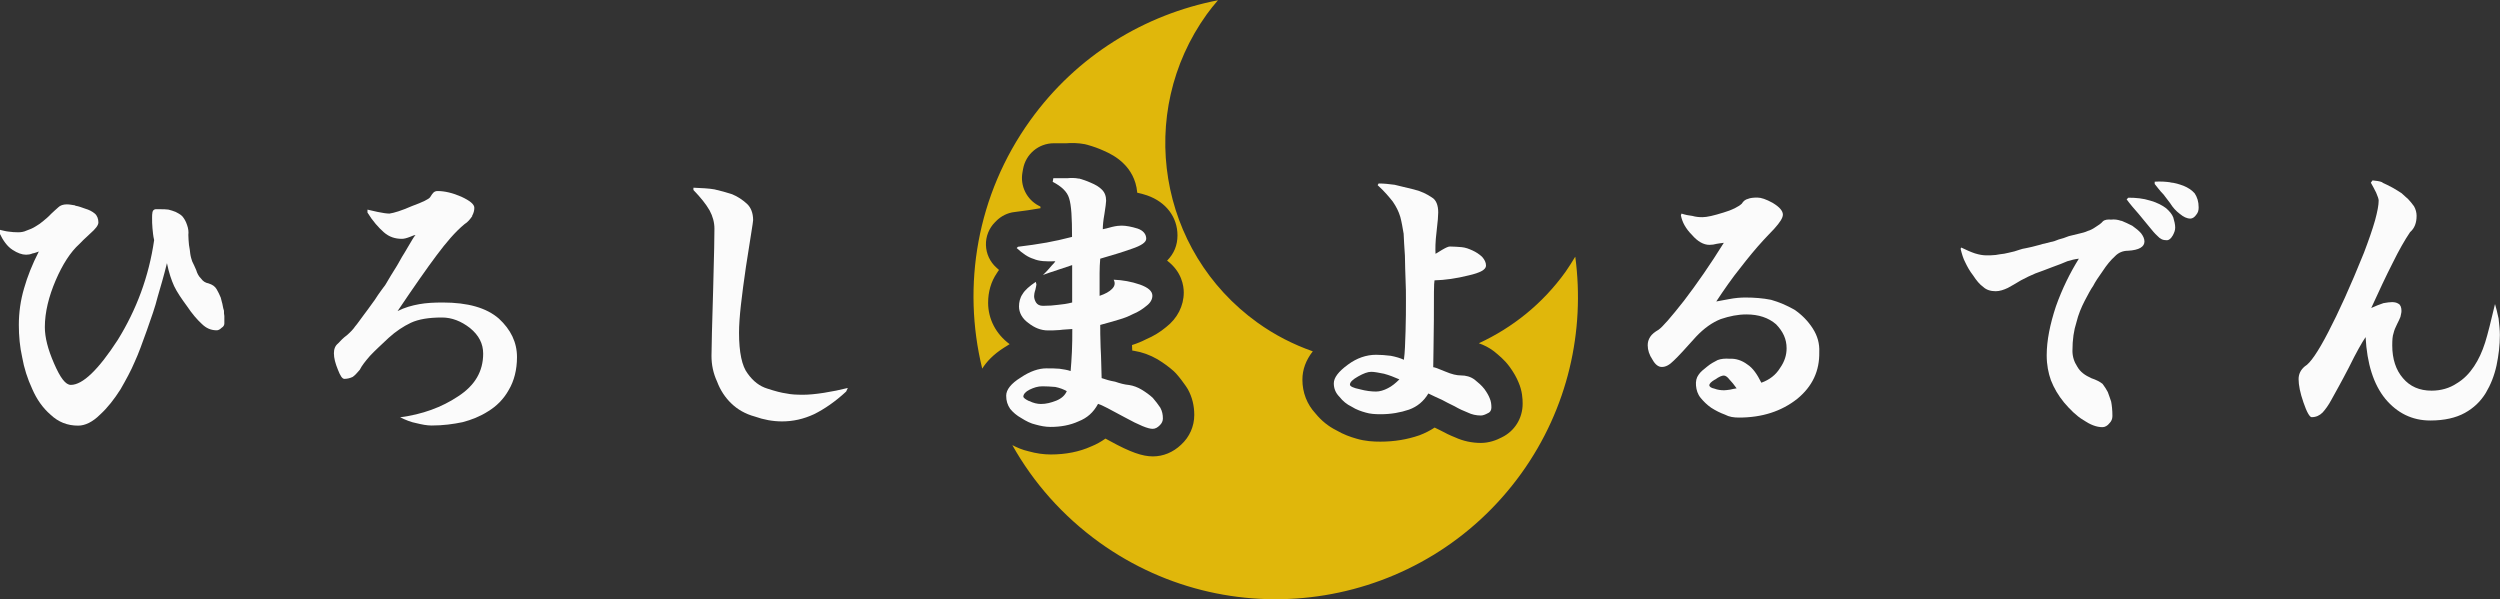
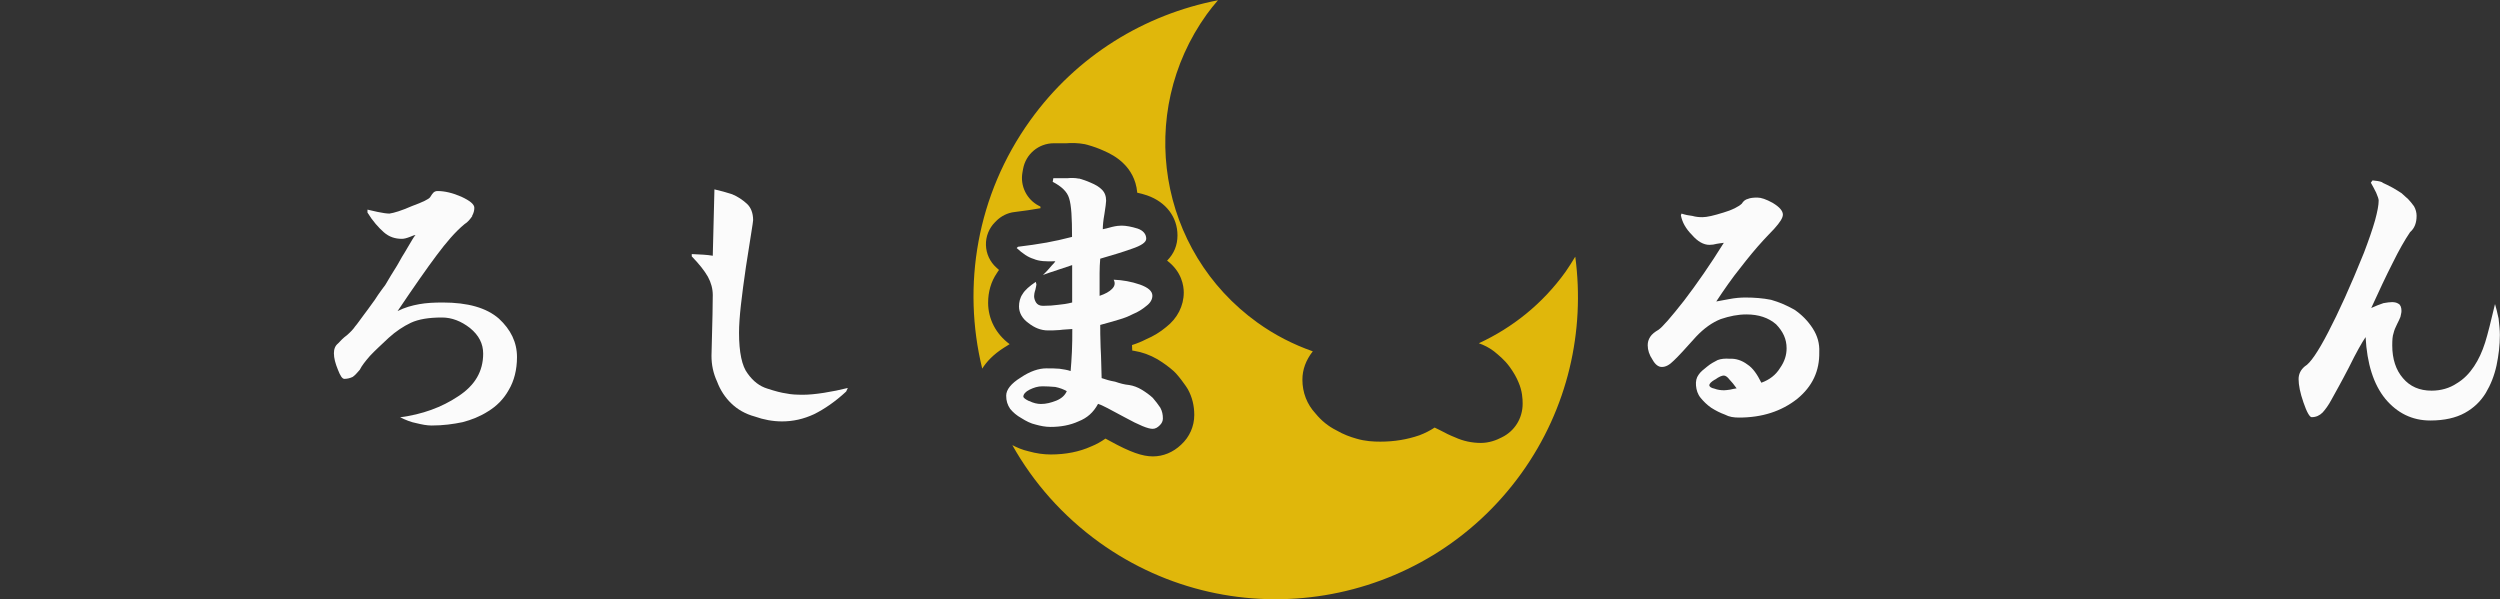
<svg xmlns="http://www.w3.org/2000/svg" id="_レイヤー_2" data-name="レイヤー 2" viewBox="0 0 195.12 46.75">
  <rect x="0" y="0" width="195.12" height="46.75" fill="#333333" stroke="none" />
  <defs>
    <style>
      .cls-1 {
        fill: #fbfbfb;
      }

      .cls-2 {
        fill: #e0b70b;
      }
    </style>
  </defs>
  <g id="_レイヤー_1-2" data-name="レイヤー 1">
    <g>
      <path class="cls-2" d="M122.94,20.04c-.24,.39-.48,.79-.75,1.17-1.8,2.51-4.15,4.37-6.77,5.58,.4,.14,.78,.33,1.13,.59,.03,.02,.05,.04,.08,.06,.36,.3,.78,.63,1.18,1.17,.33,.45,.56,.86,.72,1.26,.28,.65,.31,1.25,.31,1.64,0,1.15-.64,2.15-1.64,2.63-.4,.21-.97,.43-1.62,.43-.7,0-1.39-.15-2-.43-.41-.16-.79-.35-1.18-.56-.15-.07-.29-.14-.43-.21-.36,.24-.76,.44-1.18,.6-.98,.34-1.99,.5-3.06,.5-.52,0-1.19-.03-1.88-.24-.43-.12-.98-.31-1.56-.65-.62-.31-1.16-.75-1.61-1.3-.68-.73-1.03-1.65-1.03-2.65,0-.78,.27-1.52,.81-2.21-1.51-.53-2.97-1.27-4.33-2.25-7.73-5.56-9.5-16.33-3.94-24.06,.27-.38,.57-.74,.87-1.09-5.7,1.11-11,4.29-14.65,9.37-4.19,5.83-5.33,12.92-3.75,19.38,.34-.54,.86-1.1,1.69-1.63,.15-.1,.3-.19,.45-.28,0,0,0,0,0,0-1.07-.79-1.68-1.96-1.68-3.23,0-.86,.23-1.65,.68-2.31,.05-.09,.11-.17,.17-.25-.07-.06-.15-.13-.21-.19-.5-.45-.79-1.08-.81-1.75-.02-.67,.24-1.32,.71-1.79l.1-.1c.38-.38,.88-.63,1.41-.69,.72-.09,1.39-.18,2.04-.3,0-.05,0-.09-.01-.13-.03-.02-.07-.04-.12-.06-.95-.49-1.47-1.55-1.28-2.6l.05-.28c.21-1.16,1.22-2,2.4-2h.98c.38-.03,.9-.03,1.43,.07,.07,.01,.14,.03,.2,.05,.46,.13,.89,.28,1.3,.47,.41,.18,1.03,.48,1.57,1.03,.43,.43,.94,1.16,1.03,2.24,.25,.05,.5,.12,.77,.21,1.49,.52,2.37,1.71,2.37,3.12,0,.77-.27,1.43-.81,1.97,1.15,.87,1.3,1.97,1.3,2.49,0,1.04-.5,2.02-1.38,2.7-.48,.4-1,.71-1.54,.94-.37,.19-.74,.34-1.12,.46,0,.14,.01,.28,.02,.43,.05,0,.09,.01,.14,.02,.63,.1,1.24,.32,1.83,.66,.51,.31,.91,.61,1.27,.93,.06,.06,.12,.12,.18,.18,.32,.36,.57,.71,.76,.98,.05,.08,.11,.17,.16,.25,.34,.62,.5,1.28,.5,2.01,0,.88-.37,1.72-1.03,2.32-.62,.59-1.39,.91-2.2,.91s-1.75-.32-3.35-1.2c-.11-.06-.23-.13-.35-.19-.34,.24-.71,.45-1.11,.61-.93,.42-1.99,.63-3.16,.63-.56,0-1.13-.08-1.74-.25-.48-.11-.9-.29-1.26-.48,1.63,2.91,3.91,5.51,6.79,7.59,10.59,7.61,25.33,5.19,32.94-5.39,3.65-5.08,4.97-11.13,4.21-16.88Z" />
      <g>
-         <path class="cls-1" d="M5.89,16.06c.23,.03,.49,.13,.77,.23,.28,.08,.54,.21,.74,.38,.18,.15,.28,.41,.28,.69,0,.23-.23,.51-.64,.87-.41,.38-.72,.67-.85,.82-.69,.62-1.31,1.59-1.84,2.82-.54,1.26-.85,2.49-.85,3.66,0,.79,.23,1.72,.72,2.84,.49,1.13,.9,1.67,1.31,1.67,.92,0,2.15-1.18,3.66-3.51,1.46-2.36,2.43-4.94,2.84-7.79-.08-.33-.1-.64-.13-.92-.03-.31-.03-.56-.03-.82,0-.15,0-.31,.03-.44,.03-.13,.1-.21,.23-.23h.46c.18,0,.33,0,.56,.03,.18,.05,.38,.1,.56,.18,.15,.08,.36,.18,.51,.33,.15,.18,.28,.38,.38,.69,.1,.28,.13,.54,.1,.77,0,.28,.03,.54,.05,.79,.05,.26,.08,.49,.1,.69,.03,.23,.1,.44,.15,.59,.08,.15,.18,.38,.31,.67,.08,.28,.21,.51,.38,.67,.15,.21,.33,.33,.59,.38,.31,.1,.49,.23,.62,.44,.13,.21,.23,.44,.33,.67,.05,.26,.13,.44,.15,.61,.03,.15,.05,.28,.1,.41,0,.15,0,.28,.03,.41v.59c0,.13-.08,.26-.21,.33-.13,.13-.26,.2-.38,.2-.44,0-.82-.15-1.18-.51-.36-.33-.74-.77-1.15-1.38-.41-.56-.77-1.08-1-1.56-.21-.46-.41-1.05-.56-1.79-.23,.95-.49,1.82-.72,2.61-.2,.82-.51,1.67-.85,2.64-.36,1-.64,1.79-.95,2.46-.28,.67-.67,1.38-1.1,2.13-.49,.77-1,1.43-1.59,1.97-.59,.59-1.18,.87-1.72,.87-.85,0-1.54-.28-2.15-.85-.62-.54-1.08-1.2-1.43-2-.38-.82-.64-1.64-.79-2.49-.18-.79-.26-1.67-.26-2.51,0-.97,.13-1.92,.41-2.87,.26-.92,.64-1.87,1.15-2.87-.15,.05-.33,.13-.49,.15-.18,.08-.36,.1-.51,.1-.31,0-.67-.13-1.05-.38-.41-.26-.74-.72-1.02-1.31v-.26c.23,.05,.49,.13,.74,.15,.2,.03,.46,.05,.72,.05,.2,0,.44-.03,.64-.13,.23-.08,.49-.18,.72-.33,.23-.13,.41-.26,.62-.44,.18-.15,.38-.31,.59-.54,.2-.18,.38-.36,.56-.51,.15-.15,.38-.23,.67-.23,.23,0,.41,.05,.64,.08Z" />
        <path class="cls-1" d="M36.87,16.85c-.18,.26-.36,.49-.61,.64-.74,.61-1.43,1.43-2.18,2.43s-1.77,2.46-3.05,4.36c.54-.28,1.13-.44,1.69-.54s1.15-.13,1.84-.13c1.95,0,3.41,.41,4.38,1.26,.92,.85,1.41,1.84,1.41,3,0,1-.23,1.87-.64,2.56-.41,.74-.97,1.28-1.61,1.67-.64,.41-1.31,.67-2,.85-.72,.15-1.51,.26-2.41,.26-.38,0-.77-.08-1.18-.18-.44-.08-.87-.26-1.28-.46,1.72-.23,3.23-.77,4.53-1.64,1.31-.85,1.95-1.95,1.95-3.33,0-.77-.33-1.43-1.03-2-.69-.54-1.43-.82-2.18-.82-1.03,0-1.82,.13-2.43,.41-.59,.28-1.18,.67-1.74,1.18-.59,.56-1.08,1-1.46,1.41-.38,.44-.64,.77-.79,1.08-.23,.28-.41,.46-.56,.56-.21,.1-.44,.15-.64,.15-.18,0-.33-.26-.51-.72-.2-.49-.31-.9-.31-1.28,0-.33,.1-.59,.33-.77,.18-.2,.41-.44,.69-.64,.26-.23,.49-.46,.64-.69,.18-.2,.38-.51,.64-.85,.26-.36,.49-.64,.64-.87,.18-.23,.33-.46,.51-.74,.2-.28,.38-.54,.56-.77,.15-.23,.28-.49,.44-.74,.15-.26,.33-.51,.49-.79,.15-.26,.28-.49,.38-.67,.1-.15,.28-.46,.51-.85,.23-.38,.38-.67,.54-.85-.05,0-.23,.05-.44,.15-.26,.1-.46,.15-.62,.15-.54,0-1-.15-1.41-.51-.41-.36-.87-.87-1.28-1.54v-.23c.15,.05,.41,.08,.79,.18,.38,.08,.72,.13,.92,.13,.36-.05,.95-.23,1.77-.59,.85-.31,1.31-.54,1.41-.69,.1-.18,.21-.31,.28-.38,.1-.08,.21-.1,.31-.1,.54,0,1.18,.15,1.84,.44,.67,.31,1.02,.59,1.02,.87,0,.2-.05,.41-.18,.64Z" />
-         <path class="cls-1" d="M55.76,14.78c.46,.1,.9,.23,1.38,.38,.44,.18,.82,.44,1.15,.74,.31,.28,.49,.72,.49,1.28,0,.15-.21,1.36-.56,3.64-.33,2.28-.54,3.97-.54,5.15,0,1.54,.23,2.61,.67,3.18,.44,.62,.95,1,1.54,1.18,.61,.2,1.1,.33,1.49,.38,.36,.08,.79,.1,1.31,.1,.41,0,.97-.05,1.61-.15,.64-.1,1.28-.23,1.87-.38l-.13,.28c-.85,.79-1.72,1.38-2.51,1.77-.82,.38-1.64,.56-2.49,.56-.72,0-1.43-.13-2.13-.38-.74-.2-1.36-.56-1.84-1.03-.46-.44-.85-1.02-1.1-1.69-.31-.67-.44-1.33-.44-2.02s.05-2.46,.13-5.18c.08-2.72,.1-4.33,.1-4.74,0-.49-.13-.97-.38-1.43-.28-.49-.69-1-1.26-1.59v-.18c.64,.03,1.2,.05,1.64,.13Z" />
+         <path class="cls-1" d="M55.76,14.78c.46,.1,.9,.23,1.38,.38,.44,.18,.82,.44,1.15,.74,.31,.28,.49,.72,.49,1.28,0,.15-.21,1.36-.56,3.64-.33,2.28-.54,3.97-.54,5.15,0,1.54,.23,2.61,.67,3.18,.44,.62,.95,1,1.54,1.18,.61,.2,1.1,.33,1.49,.38,.36,.08,.79,.1,1.31,.1,.41,0,.97-.05,1.61-.15,.64-.1,1.28-.23,1.87-.38l-.13,.28c-.85,.79-1.72,1.38-2.51,1.77-.82,.38-1.64,.56-2.49,.56-.72,0-1.43-.13-2.13-.38-.74-.2-1.36-.56-1.84-1.03-.46-.44-.85-1.02-1.1-1.69-.31-.67-.44-1.33-.44-2.02c.08-2.72,.1-4.33,.1-4.74,0-.49-.13-.97-.38-1.43-.28-.49-.69-1-1.26-1.59v-.18c.64,.03,1.2,.05,1.64,.13Z" />
        <path class="cls-1" d="M84.21,13.93c.28,.08,.59,.18,.92,.33,.36,.15,.64,.31,.87,.54s.33,.51,.33,.87c0,.15-.05,.49-.13,1.02-.1,.54-.13,.95-.13,1.2,.15-.03,.38-.08,.72-.18,.33-.08,.59-.1,.74-.1,.36,0,.77,.08,1.26,.23,.44,.15,.67,.44,.67,.79,0,.28-.38,.54-1.13,.79-.72,.26-1.56,.51-2.46,.77-.03,.36-.05,.72-.05,1.13v1.77c.44-.15,.77-.33,.97-.54,.23-.23,.26-.46,.13-.72,.72,.03,1.38,.15,2.05,.38,.64,.23,.97,.51,.97,.87,0,.28-.15,.56-.46,.79-.31,.26-.67,.49-1.05,.64-.38,.2-.74,.33-1.02,.41-.28,.1-.79,.23-1.54,.44,0,.38,0,.95,.03,1.74,.05,.82,.05,1.61,.08,2.41,.28,.1,.64,.21,1.05,.28,.38,.13,.74,.23,1.1,.26,.33,.05,.67,.18,.97,.36,.33,.2,.62,.41,.87,.64,.23,.26,.41,.51,.59,.77,.15,.28,.2,.54,.2,.85,0,.18-.08,.38-.26,.54-.15,.15-.33,.26-.54,.26-.36,0-1.05-.28-2.18-.9-1.13-.61-1.79-.97-2.08-1.05-.36,.67-.85,1.1-1.51,1.36-.67,.31-1.41,.44-2.2,.44-.41,0-.79-.08-1.15-.18-.38-.08-.77-.28-1.13-.51-.36-.2-.64-.44-.87-.72-.21-.31-.31-.62-.31-1.03,0-.46,.38-.95,1.13-1.41,.72-.49,1.41-.72,2-.72,.36,0,.72,0,1.03,.03,.31,.05,.59,.08,.87,.18,.03-.44,.08-.9,.1-1.51,.03-.59,.03-1.15,.03-1.77-.31,.03-.64,.03-1,.08-.33,.03-.67,.03-.9,.03-.54,0-1.05-.2-1.54-.59-.46-.33-.72-.79-.72-1.28,0-.33,.08-.69,.28-.97,.18-.31,.54-.62,1.03-.95l.05,.2c0,.05-.03,.18-.08,.41-.08,.23-.1,.41-.1,.51,0,.15,.05,.33,.15,.49s.28,.26,.54,.26c.44,0,.85-.03,1.2-.08,.33-.03,.69-.08,1.08-.18v-2.92c-.26,.08-.62,.2-1.08,.36-.49,.15-.9,.31-1.2,.41,.31-.28,.51-.54,.69-.74,.15-.15,.26-.28,.28-.33-.74,.03-1.28,0-1.69-.18-.44-.13-.85-.41-1.33-.85l.1-.1c.79-.1,1.54-.2,2.25-.33,.69-.13,1.36-.28,1.97-.44,0-1.49-.05-2.46-.23-3.02-.15-.51-.59-.92-1.28-1.28l.05-.28h1.08c.28-.03,.62-.03,.9,.03Zm-3.87,17.37c.28,.15,.62,.23,.9,.23,.41,0,.79-.1,1.2-.26,.44-.18,.69-.44,.82-.74-.26-.15-.56-.26-.9-.33-.36-.03-.69-.05-1-.05-.36,0-.67,.1-1,.26-.31,.15-.49,.36-.49,.54,0,.1,.18,.23,.46,.36Z" />
-         <path class="cls-1" d="M108.84,14.42c.36,.1,.87,.2,1.49,.36,.62,.15,1.05,.38,1.41,.62,.36,.2,.51,.64,.51,1.18,0,.23-.03,.69-.13,1.51-.1,.79-.1,1.36-.08,1.72,.08-.03,.23-.15,.51-.31,.31-.18,.49-.26,.61-.26,.33,0,.64,.03,.92,.05,.31,.03,.56,.13,.85,.26,.28,.13,.51,.28,.74,.49,.2,.23,.31,.44,.31,.69,0,.31-.44,.56-1.38,.77-.92,.23-1.82,.36-2.64,.38-.05,.2-.05,1.23-.05,3.07-.03,1.87-.03,3.13-.05,3.71,.1,0,.38,.1,.92,.33,.54,.23,.92,.31,1.23,.31,.41,0,.77,.1,1.08,.33,.28,.23,.54,.44,.77,.74,.2,.28,.33,.51,.41,.72,.1,.23,.13,.46,.13,.72,0,.18-.08,.36-.28,.44-.18,.1-.38,.18-.54,.18-.36,0-.72-.08-1.02-.23-.33-.13-.67-.28-1.03-.49-.38-.18-.72-.36-1-.51-.28-.13-.64-.28-1.05-.49-.36,.61-.87,1.03-1.51,1.26-.67,.23-1.41,.36-2.23,.36-.44,0-.82-.03-1.15-.13-.36-.1-.74-.23-1.1-.46-.38-.18-.69-.44-.95-.77-.31-.31-.44-.67-.44-1.05,0-.44,.36-.92,1.1-1.46,.69-.51,1.43-.77,2.2-.77,.36,0,.74,.03,1.15,.08,.41,.08,.74,.18,1.02,.31,.08-.56,.1-1.28,.13-2.23,.03-.92,.03-1.72,.03-2.38,0-.56,0-1.1-.03-1.64s-.03-1.15-.05-1.87c-.05-.69-.08-1.28-.1-1.72-.08-.46-.15-.9-.26-1.31-.13-.44-.33-.82-.59-1.2-.26-.33-.64-.79-1.18-1.28l.08-.13c.44,0,.85,.05,1.23,.1Zm-2.72,15.96c.49,.13,.92,.18,1.28,.18,.28,0,.62-.1,.92-.26,.31-.15,.62-.41,.9-.69-.41-.18-.79-.33-1.2-.44-.41-.08-.74-.15-1-.15-.28,0-.61,.13-1.02,.36-.41,.23-.64,.44-.64,.64,0,.13,.26,.26,.77,.36Z" />
        <path class="cls-1" d="M138.38,15.85c.51,.31,.77,.61,.77,.9,0,.26-.23,.61-.67,1.1-.46,.49-.74,.77-.87,.92-.59,.64-1.18,1.36-1.79,2.15-.64,.79-1.26,1.69-1.87,2.61,.13-.03,.46-.08,.97-.18s.95-.13,1.31-.13c.67,0,1.36,.05,2,.18,.64,.18,1.23,.44,1.82,.77,.56,.38,1.05,.87,1.43,1.46,.38,.59,.54,1.2,.51,1.84,.03,1.49-.54,2.69-1.72,3.66-1.23,.97-2.74,1.46-4.54,1.46-.41,0-.77-.05-1.1-.23-.36-.13-.72-.31-1.08-.54-.33-.23-.59-.49-.82-.77-.23-.28-.33-.61-.36-.95s.03-.62,.2-.85c.15-.23,.38-.41,.67-.64,.28-.23,.56-.38,.82-.51,.26-.1,.59-.13,.95-.1,.46-.03,.95,.13,1.36,.44,.44,.28,.77,.77,1.1,1.43,.64-.23,1.13-.61,1.46-1.15,.36-.51,.51-1.02,.51-1.54,0-.72-.28-1.31-.82-1.87-.59-.51-1.36-.77-2.31-.77-.67,0-1.31,.13-2,.36-.67,.26-1.31,.72-1.92,1.36-.82,.92-1.41,1.56-1.74,1.87-.36,.36-.64,.51-.95,.51-.26,0-.51-.18-.72-.56-.26-.38-.38-.77-.38-1.13,0-.23,.05-.44,.2-.67,.13-.2,.36-.38,.64-.54,.31-.21,.97-.97,2-2.28,1-1.31,2.05-2.82,3.1-4.51-.23,.03-.41,.05-.56,.08-.18,.05-.36,.08-.56,.08-.46,0-.92-.26-1.36-.77-.49-.49-.77-1-.87-1.54l.05-.13c.31,.1,.56,.15,.84,.18,.28,.08,.54,.1,.79,.1,.36,0,.9-.13,1.64-.36,.69-.2,1.18-.46,1.43-.69,.13-.21,.28-.33,.49-.38,.18-.08,.44-.1,.74-.1,.28,0,.67,.13,1.18,.41Zm-4.51,13.76c-.31,.18-.46,.33-.46,.46,0,.1,.13,.21,.39,.26,.26,.1,.51,.13,.77,.13,.13,0,.28-.03,.46-.05,.15-.03,.33-.08,.51-.1-.2-.28-.38-.51-.56-.69-.15-.2-.31-.31-.44-.31-.15,0-.39,.1-.67,.31Z" />
-         <path class="cls-1" d="M165.6,17.24c.26,.1,.51,.23,.82,.38,.28,.2,.51,.38,.69,.59,.15,.2,.26,.41,.26,.64,0,.41-.41,.67-1.28,.72-.38,0-.74,.13-1.03,.44-.31,.28-.64,.67-.95,1.15-.33,.46-.59,.85-.74,1.15-.2,.28-.41,.69-.67,1.18-.26,.51-.49,1.05-.64,1.67-.2,.62-.31,1.33-.31,2.23,0,.44,.13,.85,.38,1.23,.23,.41,.62,.69,1.1,.9,.39,.13,.67,.28,.87,.44,.15,.2,.31,.44,.41,.64,.1,.26,.18,.51,.26,.74,.05,.26,.1,.64,.1,1.13,0,.23-.08,.41-.23,.56-.15,.2-.36,.31-.54,.31-.49,0-.97-.2-1.51-.56-.54-.33-1.03-.82-1.49-1.36-.46-.56-.79-1.13-1.03-1.74-.2-.56-.33-1.2-.33-1.95,0-1.15,.26-2.43,.72-3.82,.49-1.38,1.1-2.61,1.79-3.72-.28,.03-.59,.1-.9,.2-.28,.13-.69,.28-1.18,.46-.51,.2-.95,.36-1.31,.49-.36,.15-.74,.33-1.13,.54-.38,.23-.74,.44-1.02,.59-.31,.15-.64,.26-.95,.26-.39,0-.72-.1-.97-.33-.28-.2-.54-.51-.79-.9-.26-.33-.46-.69-.62-1.03-.15-.28-.26-.64-.36-1.05l.05-.1c.41,.2,.77,.36,1.08,.46,.33,.1,.61,.15,.87,.15s.51,0,.74-.03c.2-.03,.44-.08,.67-.1,.18-.03,.44-.1,.79-.18,.33-.1,.54-.18,.64-.2,.1-.03,.33-.05,.72-.15,.33-.1,.64-.15,.85-.23,.2-.03,.38-.1,.61-.15,.2-.03,.41-.1,.64-.2,.23-.05,.51-.15,.79-.26,.31-.08,.59-.15,.82-.2,.21-.05,.44-.1,.67-.21,.18-.05,.38-.15,.61-.31,.21-.13,.41-.26,.56-.44,.15-.13,.38-.15,.64-.13,.26-.03,.51,0,.79,.1Zm3.97,1.15c-.13,.23-.28,.36-.46,.36-.31,0-.51-.1-.72-.33-.23-.2-.41-.44-.62-.69s-.51-.62-.84-1.02c-.36-.41-.69-.79-.95-1.15l.13-.13c.59,0,1.15,.05,1.72,.23,.54,.15,.95,.38,1.23,.59,.26,.23,.46,.46,.56,.72,.08,.28,.15,.54,.15,.79,0,.23-.08,.41-.2,.64Zm-.18-4.15c.36,.03,.67,.13,1.03,.26,.36,.15,.64,.33,.87,.59,.2,.31,.31,.64,.31,1.1,0,.23-.05,.41-.18,.56-.13,.2-.31,.31-.46,.31-.28,0-.54-.13-.82-.36-.31-.23-.56-.51-.77-.85-.1-.13-.26-.33-.51-.67-.31-.31-.51-.61-.69-.82v-.18c.46-.03,.87,0,1.23,.05Z" />
        <path class="cls-1" d="M185.95,14.26c.23,.1,.49,.23,.77,.38,.28,.15,.51,.31,.72,.44,.15,.13,.33,.31,.51,.46,.15,.15,.31,.36,.46,.56,.13,.23,.2,.49,.2,.74,0,.54-.15,.97-.51,1.28-.41,.61-.87,1.41-1.36,2.41-.51,1-1.05,2.15-1.67,3.51,.33-.15,.64-.28,.95-.38,.28-.05,.51-.08,.67-.08,.18,0,.36,.03,.51,.13,.15,.08,.23,.28,.23,.56,0,.15-.05,.28-.08,.46-.05,.15-.15,.33-.26,.56-.13,.26-.23,.49-.28,.72-.08,.21-.1,.54-.1,.95,0,1.05,.28,1.92,.84,2.56,.54,.64,1.28,.97,2.23,.97,.74,0,1.41-.2,1.95-.56,.56-.33,1-.79,1.36-1.33,.36-.54,.64-1.15,.87-1.87,.21-.67,.46-1.69,.77-3,.08,.28,.18,.64,.28,1.13,.05,.46,.1,.9,.1,1.28,0,.82-.1,1.61-.26,2.38-.18,.82-.46,1.51-.84,2.15-.41,.67-.95,1.18-1.64,1.56s-1.59,.59-2.69,.59c-1.43,0-2.59-.59-3.51-1.69-.92-1.13-1.43-2.74-1.54-4.82-.28,.41-.72,1.18-1.31,2.38-.61,1.18-1.08,2-1.33,2.46-.26,.49-.51,.82-.72,1.05-.23,.23-.51,.36-.85,.36-.15,0-.38-.38-.64-1.15-.26-.74-.38-1.36-.38-1.82,0-.38,.15-.72,.49-1,.41-.23,1.03-1.13,1.82-2.66,.79-1.51,1.74-3.59,2.79-6.2,.38-1,.67-1.84,.87-2.54,.18-.67,.28-1.18,.28-1.54,0-.13-.08-.33-.2-.62-.13-.26-.26-.51-.41-.77l.13-.18c.28,.03,.54,.05,.77,.15Z" />
      </g>
    </g>
  </g>
</svg>